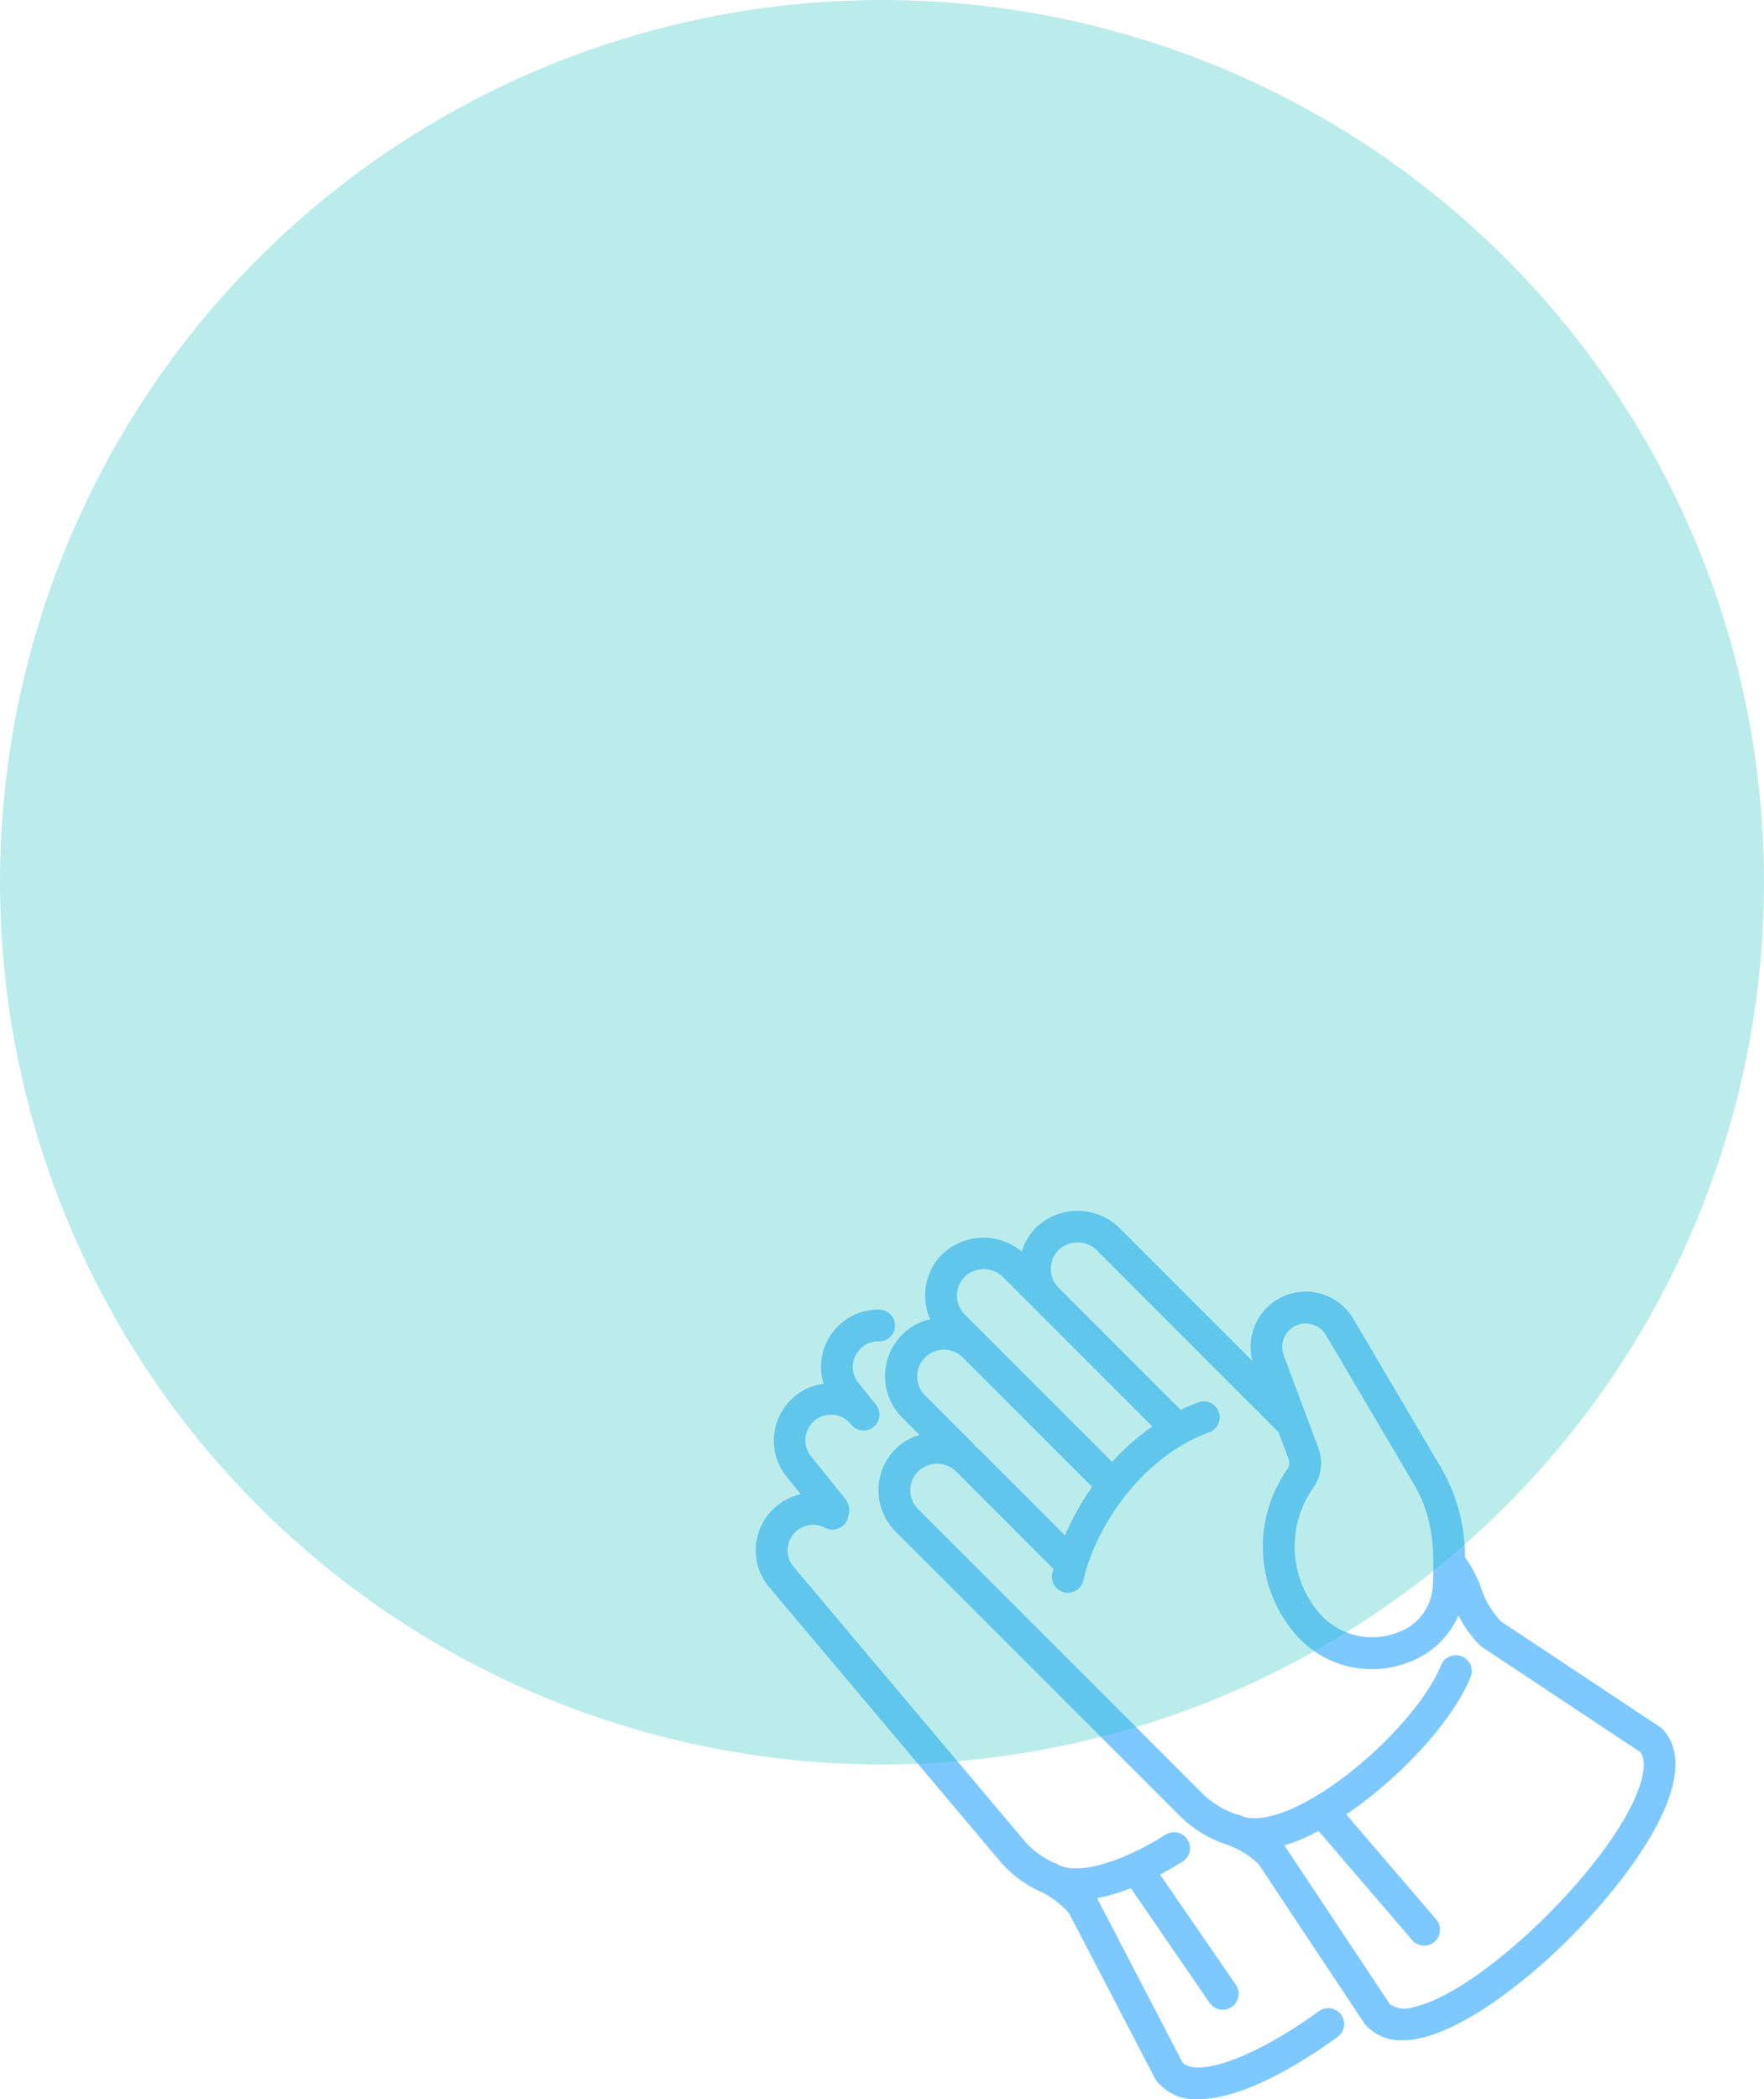
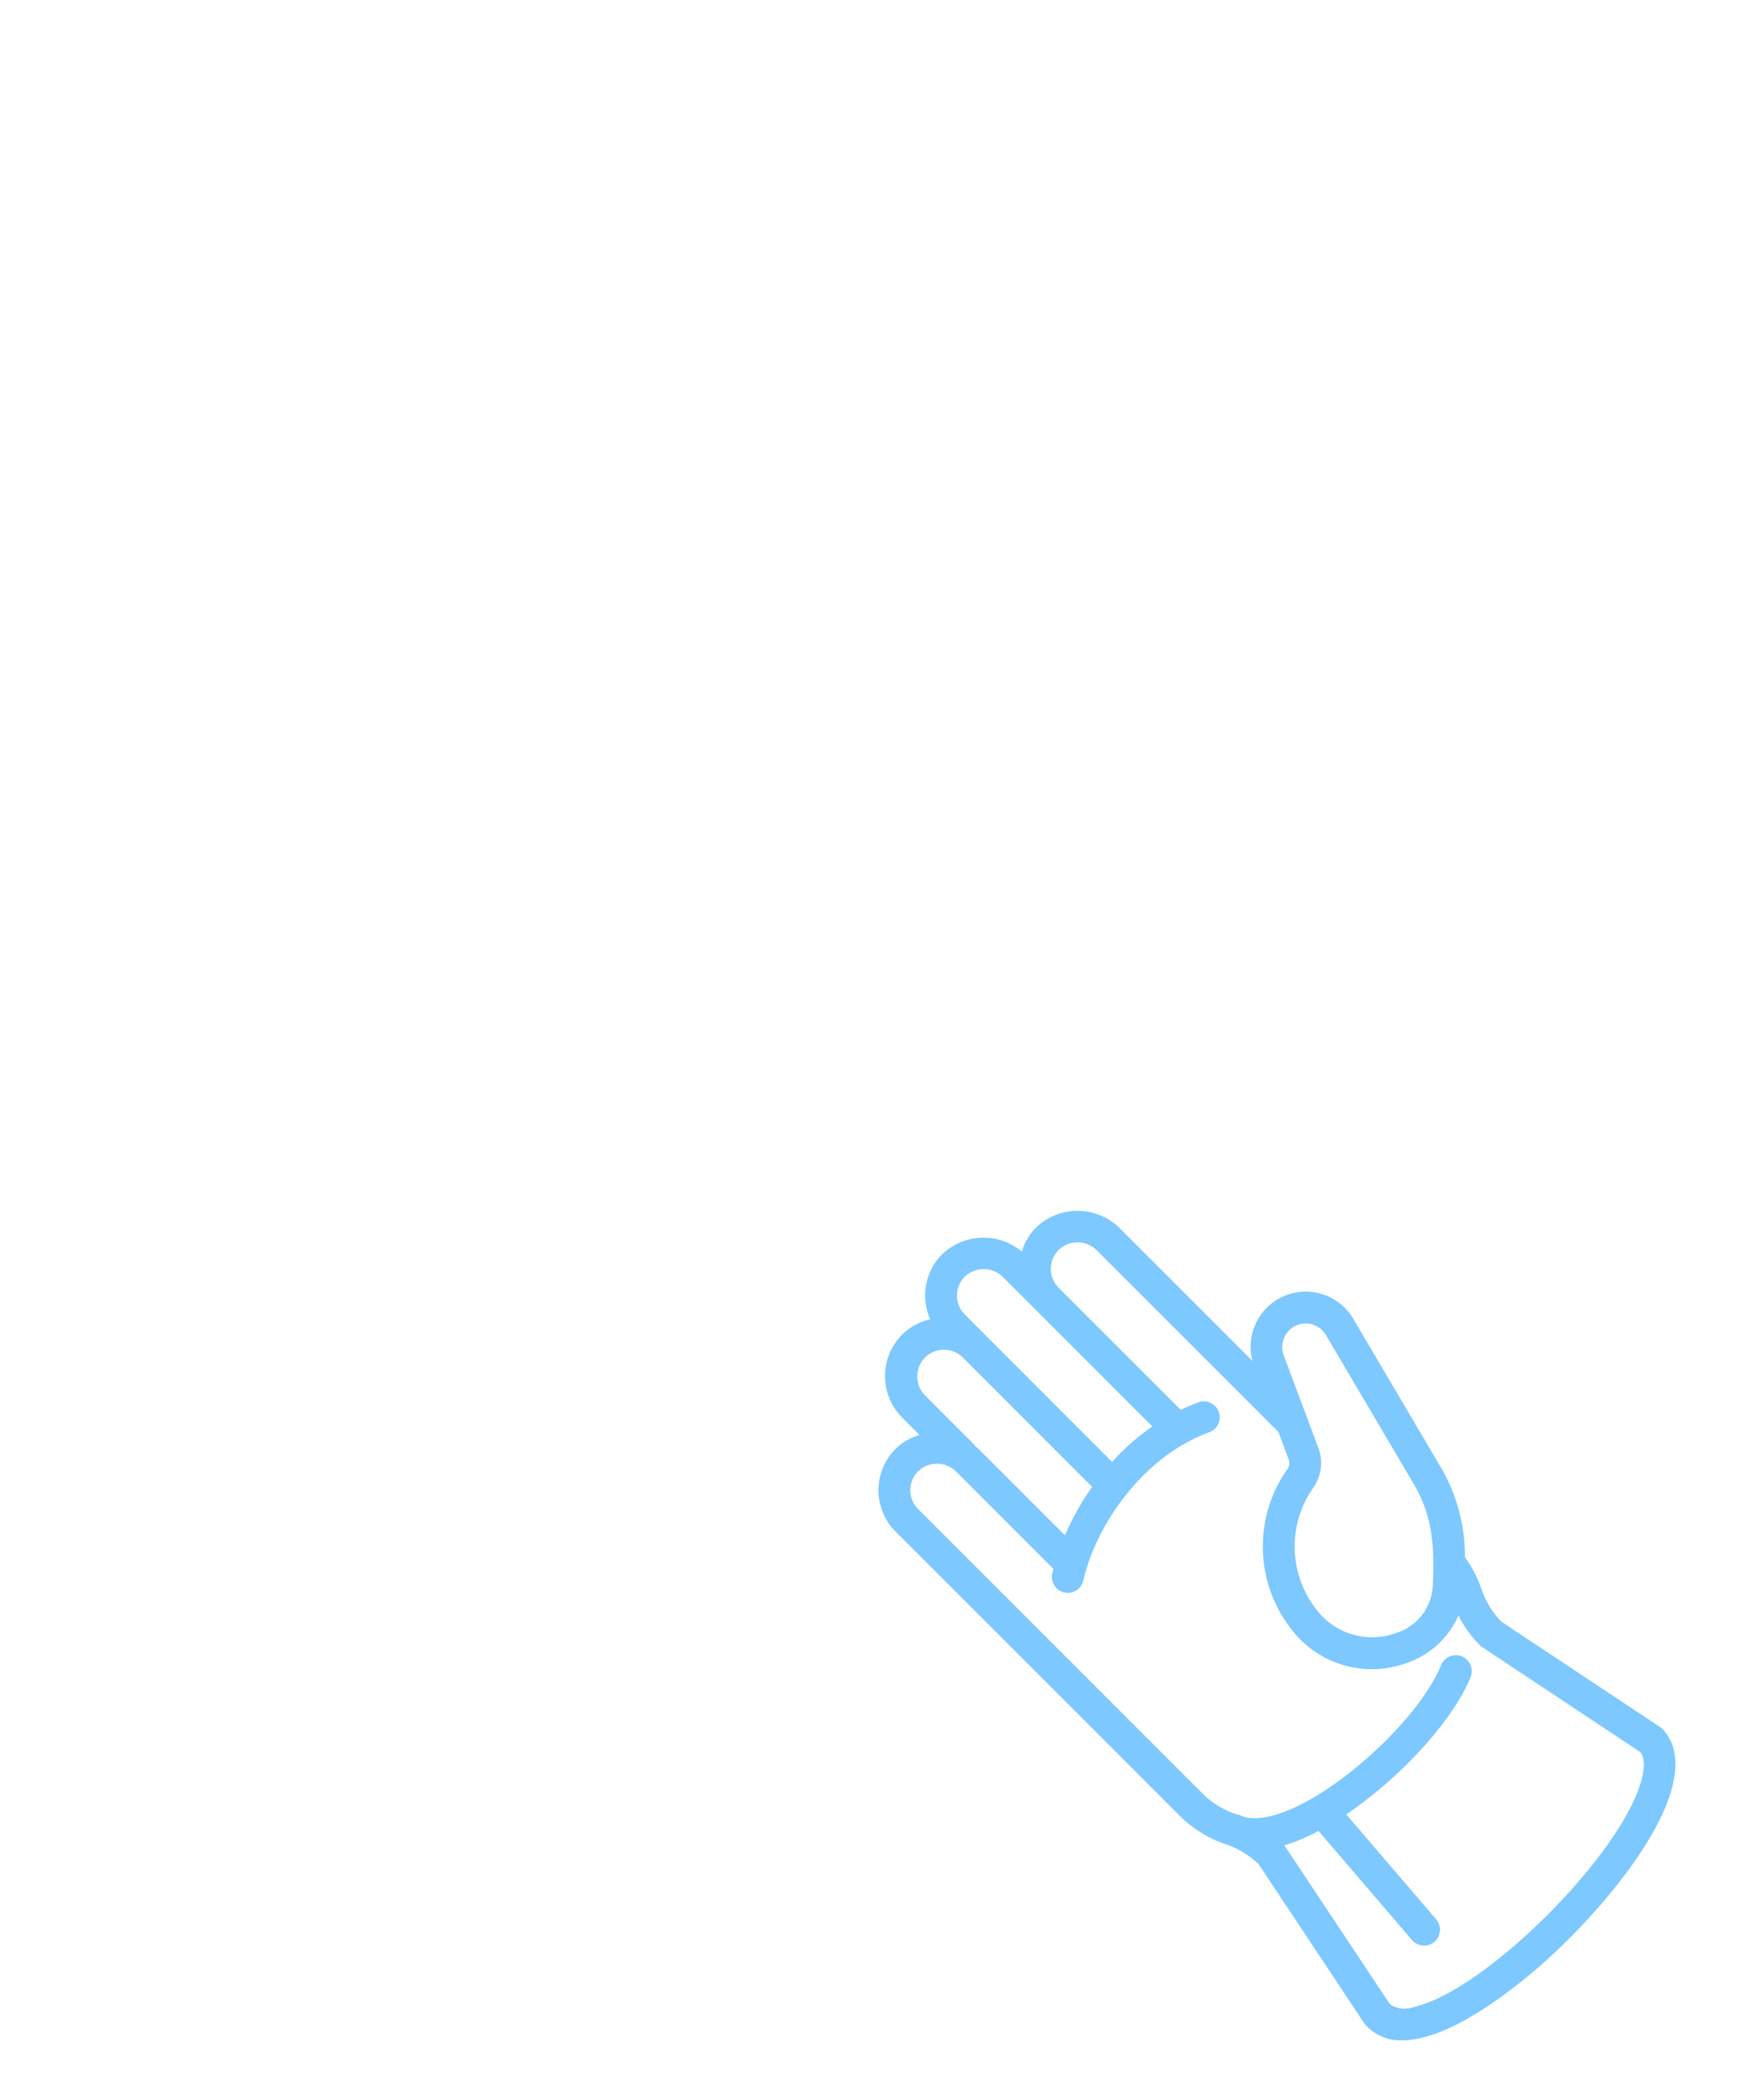
<svg xmlns="http://www.w3.org/2000/svg" width="197.353" height="234.788" viewBox="0 0 197.353 234.788">
  <defs>
    <clipPath id="a">
      <rect width="102.891" height="99.355" fill="#7dc8ff" />
    </clipPath>
  </defs>
  <g transform="translate(-1464 -1936.022)">
    <g transform="translate(1548.554 2071.455)">
      <g clip-path="url(#a)">
        <path d="M38.874,70.852a13.307,13.307,0,0,1-5.181-3.2L1.919,35.877a6.547,6.547,0,0,1,0-9.263A6.254,6.254,0,0,1,4.6,25.068L2.647,23.111a6.56,6.56,0,0,1,0-9.263,6.483,6.483,0,0,1,3.142-1.724,6.51,6.51,0,0,1,1.35-7.277,6.694,6.694,0,0,1,8.9-.291,6.475,6.475,0,0,1,1.6-2.7,6.706,6.706,0,0,1,9.263,0L41.842,16.794a6.171,6.171,0,0,1,11.374-4.556l9.617,16.305a19.676,19.676,0,0,1,2.779,10.2,13.246,13.246,0,0,1,1.837,3.527,9.789,9.789,0,0,0,2.222,3.668l17.773,11.8a1.8,1.8,0,0,1,.336.289c5.094,5.622-4.956,18.449-12.957,25.7C72.1,86.2,64.3,92.775,58.593,92.775A5.274,5.274,0,0,1,54.5,91.058a2,2,0,0,1-.165-.21l-11.8-17.773a9.751,9.751,0,0,0-3.668-2.222M5.164,20.594l5.482,5.484a1.474,1.474,0,0,1,.15.225c.128.107.268.192.386.311l9.681,9.679a29.927,29.927,0,0,1,3.037-5.42L9.395,16.365a2.991,2.991,0,0,0-4.23,4.228M9.656,7.364a2.989,2.989,0,0,0,0,4.228l4.725,4.725L26.141,28.08a26.356,26.356,0,0,1,4.5-3.962l-13-13L13.885,7.364a3.059,3.059,0,0,0-4.228,0M59.768,30.351,50.114,13.982A2.63,2.63,0,0,0,47.794,12.6a2.582,2.582,0,0,0-.946.177,2.636,2.636,0,0,0-1.513,3.373l3.876,10.366a4.8,4.8,0,0,1-.565,4.447A11.438,11.438,0,0,0,49.415,45.1a7.791,7.791,0,0,0,8.407,2.146,5.846,5.846,0,0,0,4.167-4.964c.41-6.111-.546-9.1-2.22-11.935m-2.55,58.391a2.9,2.9,0,0,0,2.635.32c7.669-1.655,22.6-16.3,25.35-24.865.381-1.185.684-2.746.054-3.637L67.551,48.8a1.8,1.8,0,0,1-.274-.223,13.321,13.321,0,0,1-2.394-3.311,9.739,9.739,0,0,1-5.878,5.335A11.287,11.287,0,0,1,46.77,47.49a15,15,0,0,1-1.041-18.571,1.249,1.249,0,0,0,.148-1.159l-1.132-3.029L24.387,4.373a3.064,3.064,0,0,0-4.23,0,2.989,2.989,0,0,0,0,4.228l.884.882L33.817,22.262a21.948,21.948,0,0,1,2.033-.864,1.781,1.781,0,0,1,1.2,3.352c-7.4,2.655-12.71,10.355-14.13,16.59a1.779,1.779,0,0,1-1.734,1.385,1.741,1.741,0,0,1-.4-.045,1.781,1.781,0,0,1-1.34-2.132c.037-.163.089-.334.132-.5L8.665,29.131a3.059,3.059,0,0,0-4.228,0,2.986,2.986,0,0,0,0,4.226L36.21,65.133A9.756,9.756,0,0,0,40,67.475c.033.01.064.027.1.037a1.947,1.947,0,0,1,.355.091c1.132.548,2.857.41,4.989-.4,6.434-2.449,15.108-10.576,17.507-16.4a1.78,1.78,0,0,1,3.292,1.357c-2.076,5.034-8,11.355-13.912,15.347L62.384,79.232a1.779,1.779,0,1,1-2.7,2.317L49.235,69.361a22.667,22.667,0,0,1-2.525,1.165c-.443.169-.874.313-1.3.437Z" transform="translate(13.728 0)" fill="#7dc8ff" />
-         <path d="M18,31.6a6.419,6.419,0,0,1,5-5.585l-1.587-1.969a6.417,6.417,0,0,1,4.129-10.391,6.428,6.428,0,0,1,2.107-6.875,6.506,6.506,0,0,1,4.144-1.425,1.78,1.78,0,0,1-.064,3.56,2.627,2.627,0,0,0-1.841.633,2.858,2.858,0,0,0-.431,4.022l1.948,2.414a1.78,1.78,0,0,1-2.771,2.235,2.86,2.86,0,1,0-4.451,3.591L28.047,26.6a2.086,2.086,0,0,1,.287,1.773l-.06.252a1.778,1.778,0,0,1-2.554,1.134,2.859,2.859,0,0,0-3.585,4.292L47.818,64.532a9.425,9.425,0,0,0,3.4,2.643c.029.012.056.031.085.043a1.787,1.787,0,0,1,.344.13c2.107,1.313,6.867.037,12.141-3.243a1.78,1.78,0,1,1,1.88,3.022c-.722.449-1.559.938-2.468,1.423l8.471,12.326a1.781,1.781,0,0,1-.46,2.476,1.761,1.761,0,0,1-1.006.313,1.784,1.784,0,0,1-1.47-.771L59.926,70.069a20.641,20.641,0,0,1-3.779,1.113l9.545,18.355C67.111,91.166,73.141,89.494,81,83.8a1.78,1.78,0,0,1,2.088,2.882c-6.352,4.6-11.784,6.987-15.621,6.987a5.483,5.483,0,0,1-4.713-2.115,1.738,1.738,0,0,1-.142-.227l-9.57-18.4a9.39,9.39,0,0,0-3.3-2.509,13,13,0,0,1-4.67-3.616L19.388,36.314A6.373,6.373,0,0,1,18,31.6" transform="translate(-17.964 5.688)" fill="#7dc8ff" />
      </g>
    </g>
-     <path d="M98.676,0A98.676,98.676,0,1,1,0,98.676,98.676,98.676,0,0,1,98.676,0Z" transform="translate(1661.353 2133.375) rotate(180)" fill="#1fc1c1" opacity="0.302" />
  </g>
</svg>